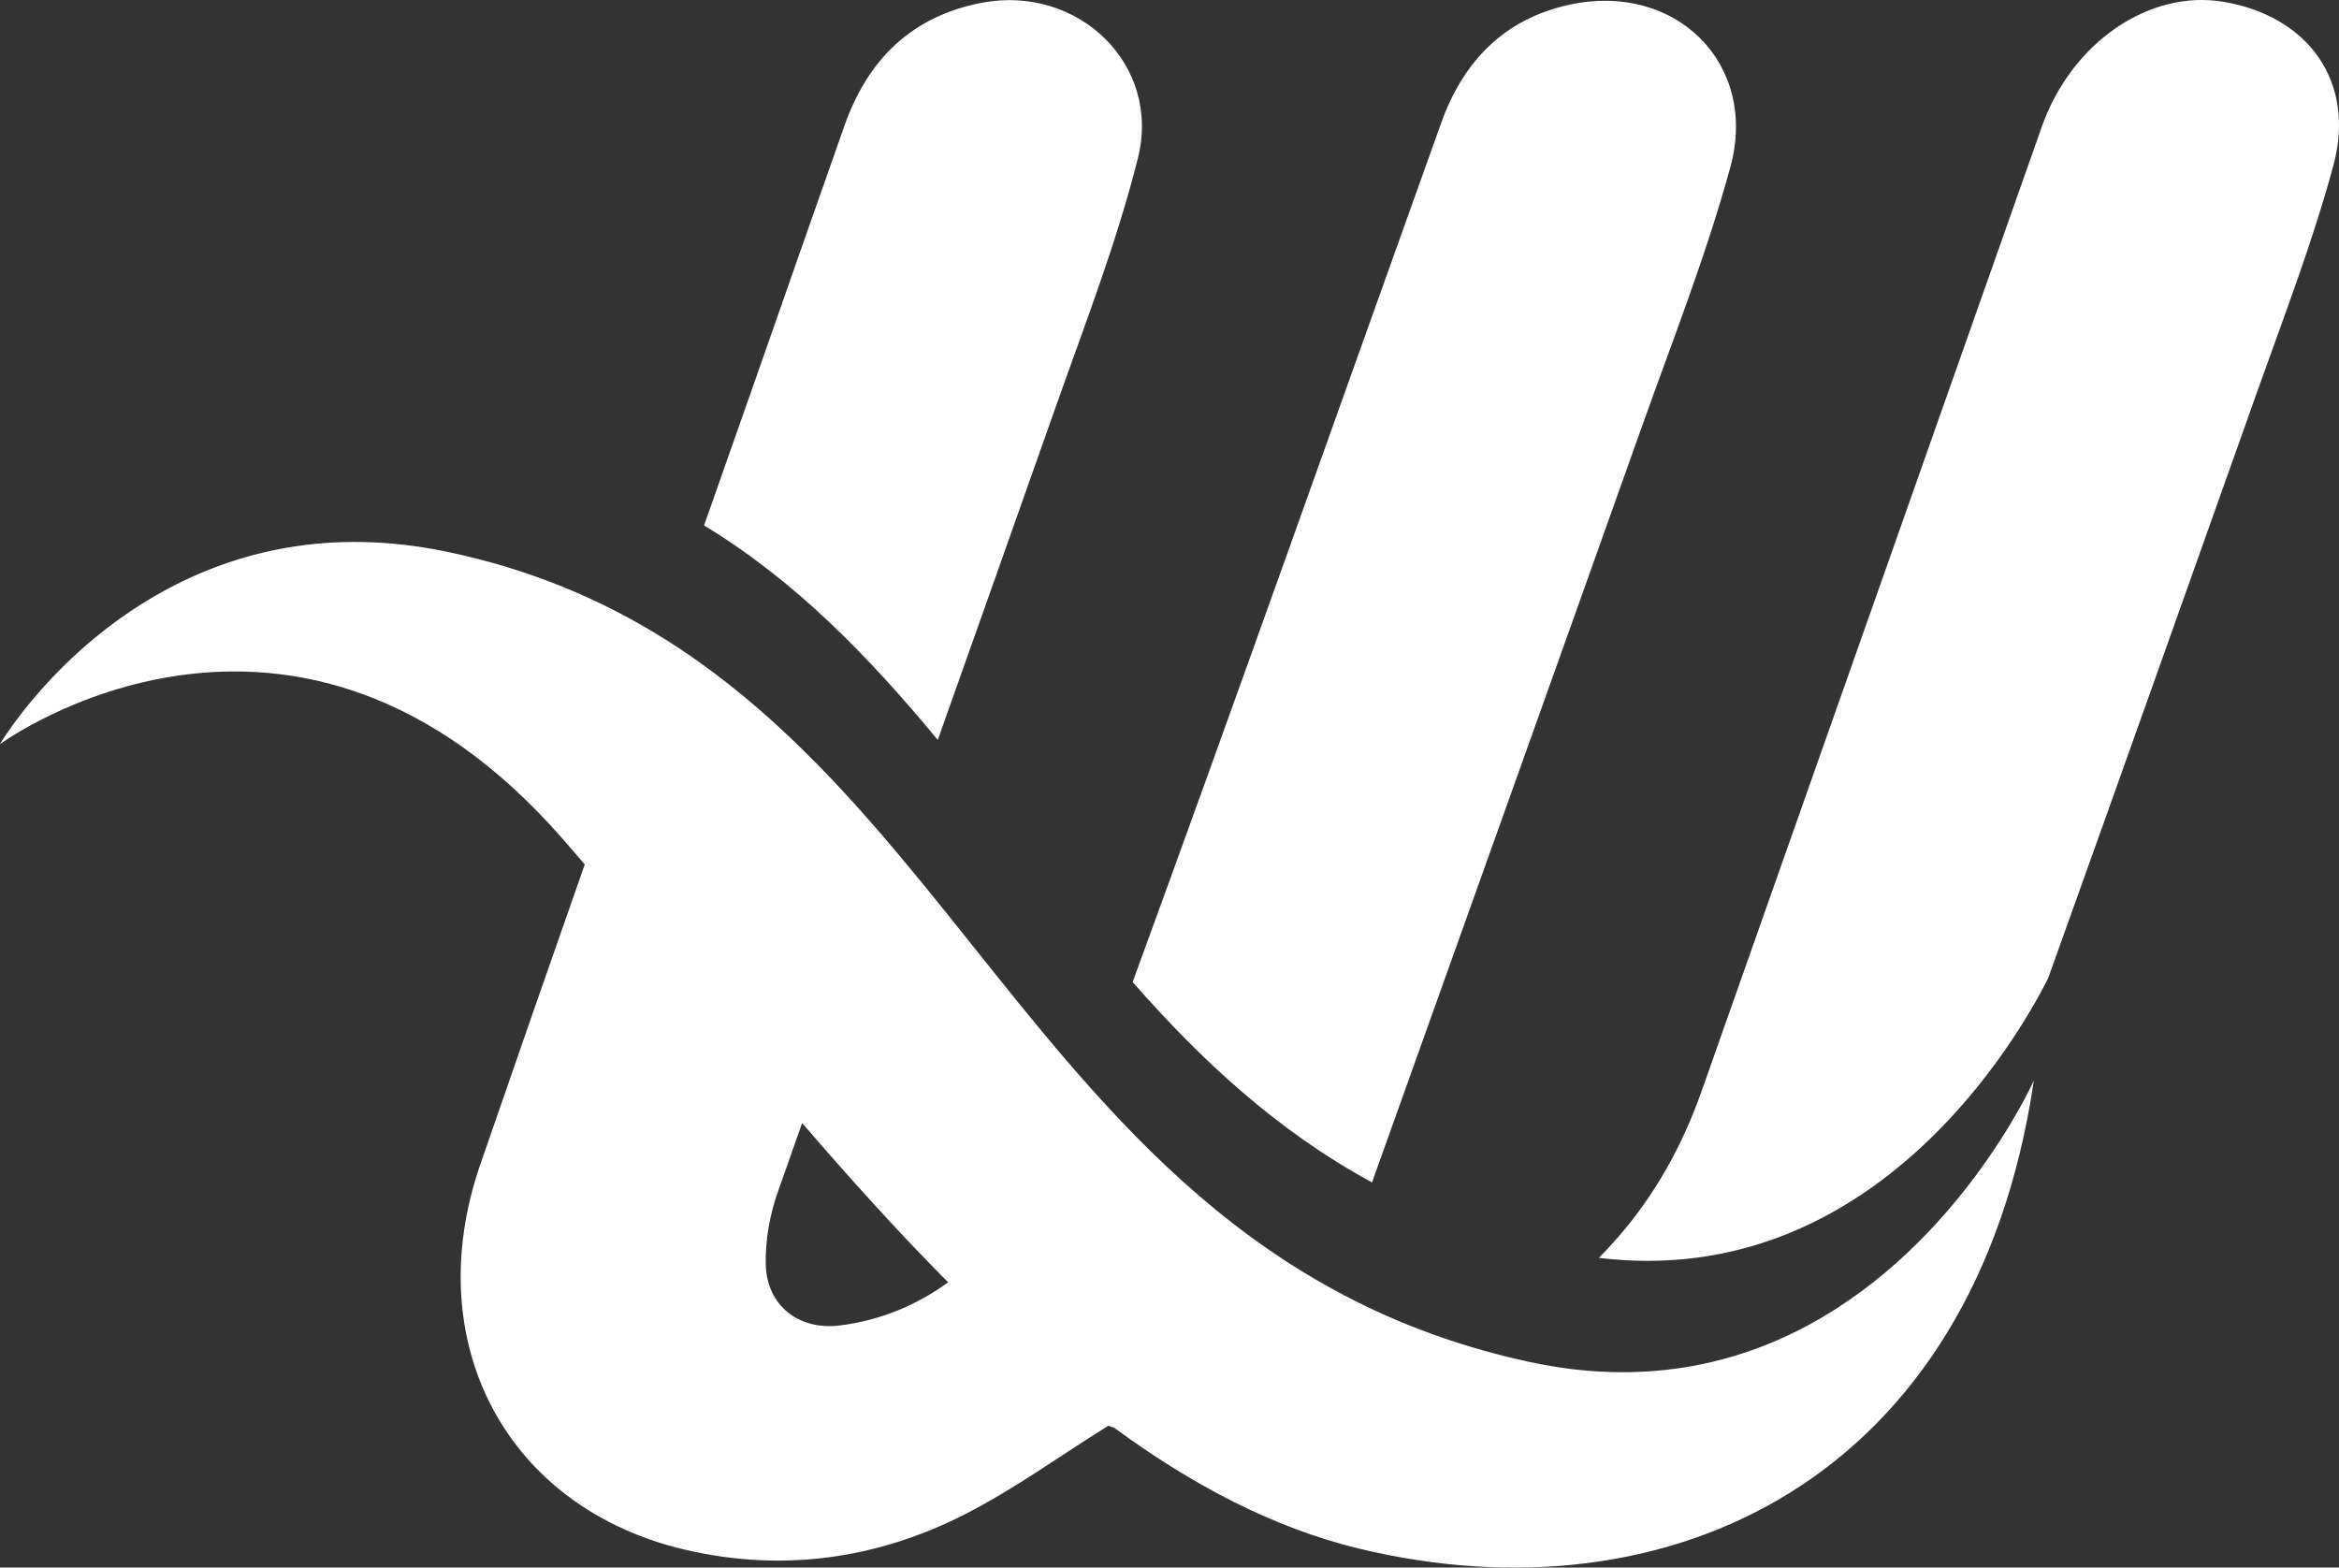
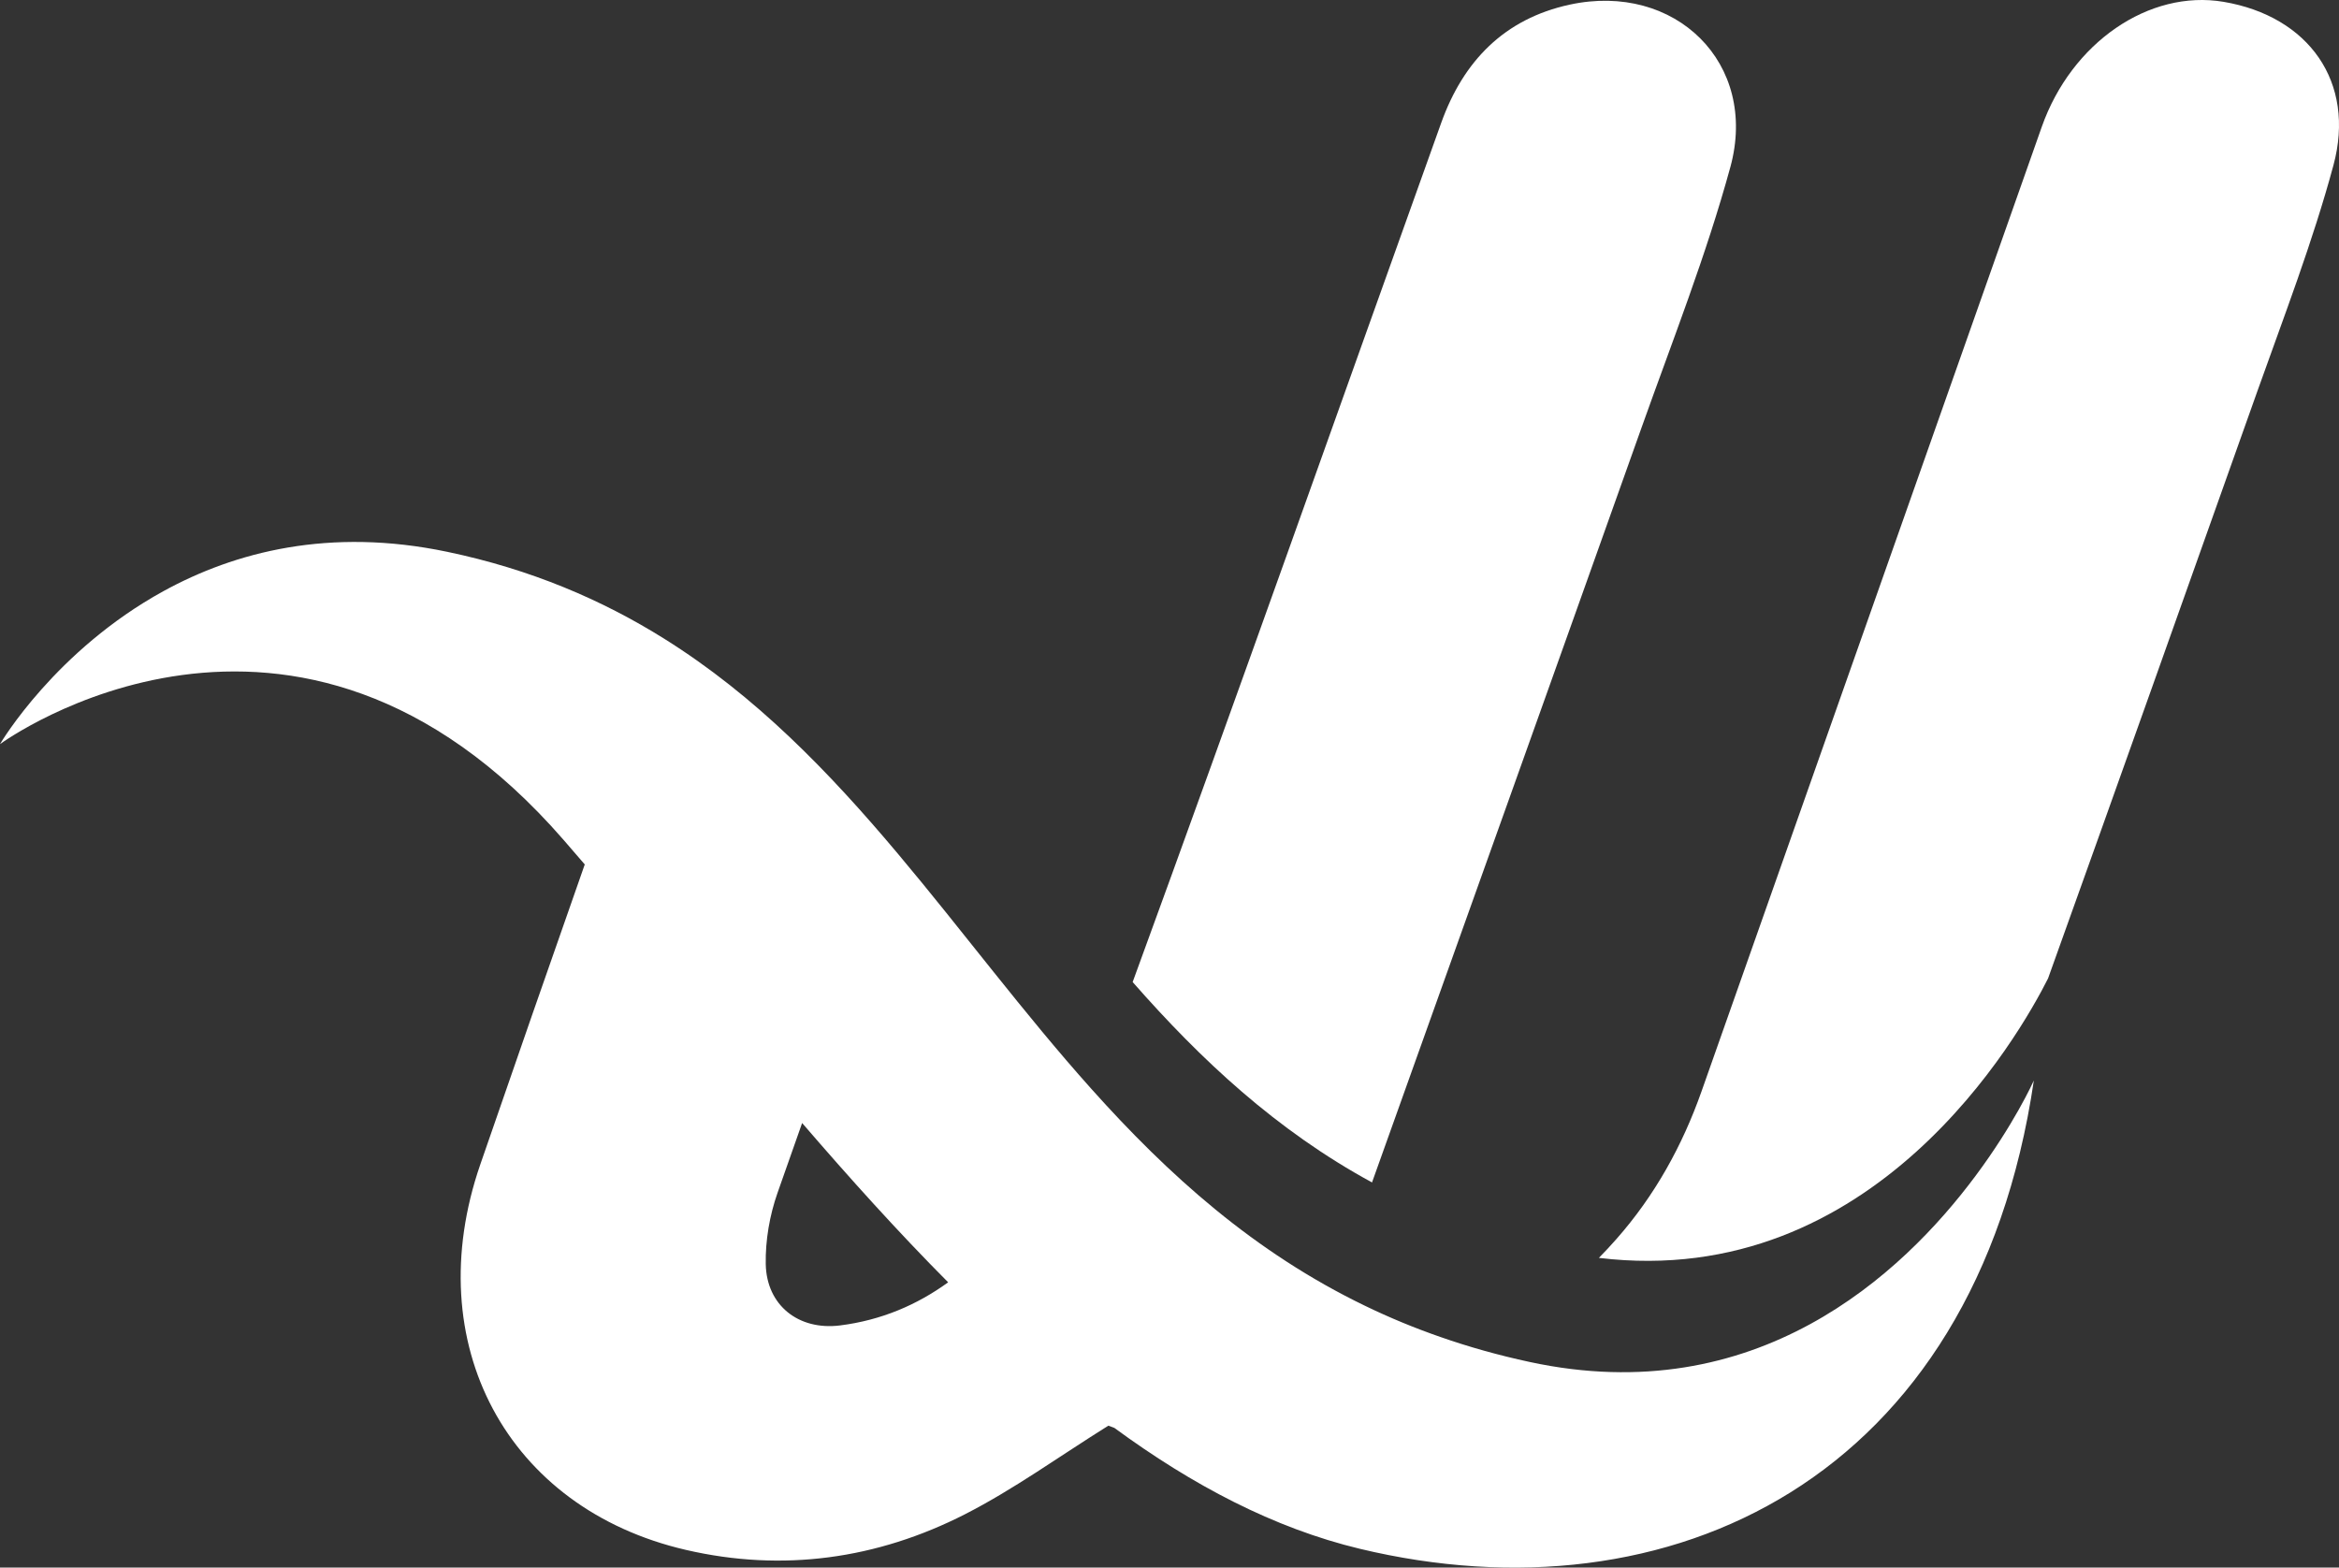
<svg xmlns="http://www.w3.org/2000/svg" viewBox="0 0 280.356 187.901" data-name="Layer 2" id="Layer_2">
  <rect x="0" y="0" width="280.356" height="187.901" fill="#333333" stroke="none" />
  <defs>
    <style>
      .cls-1 {
        fill: #fff;
      }
    </style>
  </defs>
  <g data-name="Layer 1" id="Layer_1-2">
    <g>
-       <path d="M136.388,18.98c-2.561,10.194-6.424,20.078-9.929,30.023-4.667,13.236-9.361,26.46-14.055,39.688-8.157-9.854-16.934-18.98-28.013-25.711,2.127-6.033,4.249-12.066,6.367-18.102,3.496-9.956,6.96-19.922,10.48-29.869,2.801-7.913,8.094-13.119,16.531-14.693,11.467-2.136,21.451,7.408,18.619,18.664Z" class="cls-1" />
      <path d="M207.404,20.021c-2.889,10.585-6.954,20.858-10.639,31.217-10.736,30.179-21.538,60.332-32.313,90.496-11.464-6.231-20.536-14.726-28.69-24.02,12.526-34.262,24.676-68.657,36.986-102.995,2.648-7.387,7.552-12.46,15.394-14.163,12.649-2.744,22.66,7.023,19.263,19.465Z" class="cls-1" />
      <path d="M279.688,19.813c-2.479,9.189-5.934,18.126-9.129,27.113-8.335,23.464-16.672,46.927-25.079,70.363-3.412,6.77-20.804,37.485-53.835,33.489.719-.728,1.417-1.483,2.1-2.257,4.598-5.211,7.901-11.178,10.206-17.713,13.591-38.538,27.189-77.073,40.78-115.608,3.557-10.086,12.863-16.489,21.791-14.981,10.179,1.724,15.866,9.598,13.167,19.594Z" class="cls-1" />
      <path d="M241.947,133.048c-1.155,2.046-2.861,4.82-5.136,7.874-8.87,11.93-26.376,28.166-53.45,22.335-3.77-.812-7.336-1.817-10.715-3-3.15-1.092-6.141-2.338-8.991-3.716-13.363-6.445-23.647-15.749-32.821-25.997-8.166-9.12-15.454-18.989-23.253-28.26-8.214-9.764-16.997-18.863-27.971-25.726-7.477-4.676-15.971-8.314-25.997-10.414-14.145-2.964-25.488.024-34.034,4.721C6.671,77.955.147,88.943,0,89.196c.436-.316,35.301-25.606,67.553,11.482.843.969,1.688,1.95,2.537,2.94-4.204,11.981-8.386,23.972-12.526,35.975-7.402,21.463,3.217,41.234,24.658,46.19,11.593,2.681,22.913,1.101,33.456-4.282,5.852-2.988,11.232-6.899,17.175-10.612.235.096.472.187.716.268,9.343,6.857,19.11,12.015,29.421,14.491,37.037,8.888,73.727-8.232,80.789-56.131,0,0-.605,1.354-1.832,3.532ZM100.678,158.876c-4.941.617-8.795-2.389-8.894-7.351-.054-2.846.466-5.855,1.414-8.551.981-2.789,1.962-5.575,2.946-8.362,5.699,6.614,11.521,13.083,17.503,19.095-3.701,2.684-7.983,4.543-12.968,5.169Z" class="cls-1" />
    </g>
  </g>
</svg>